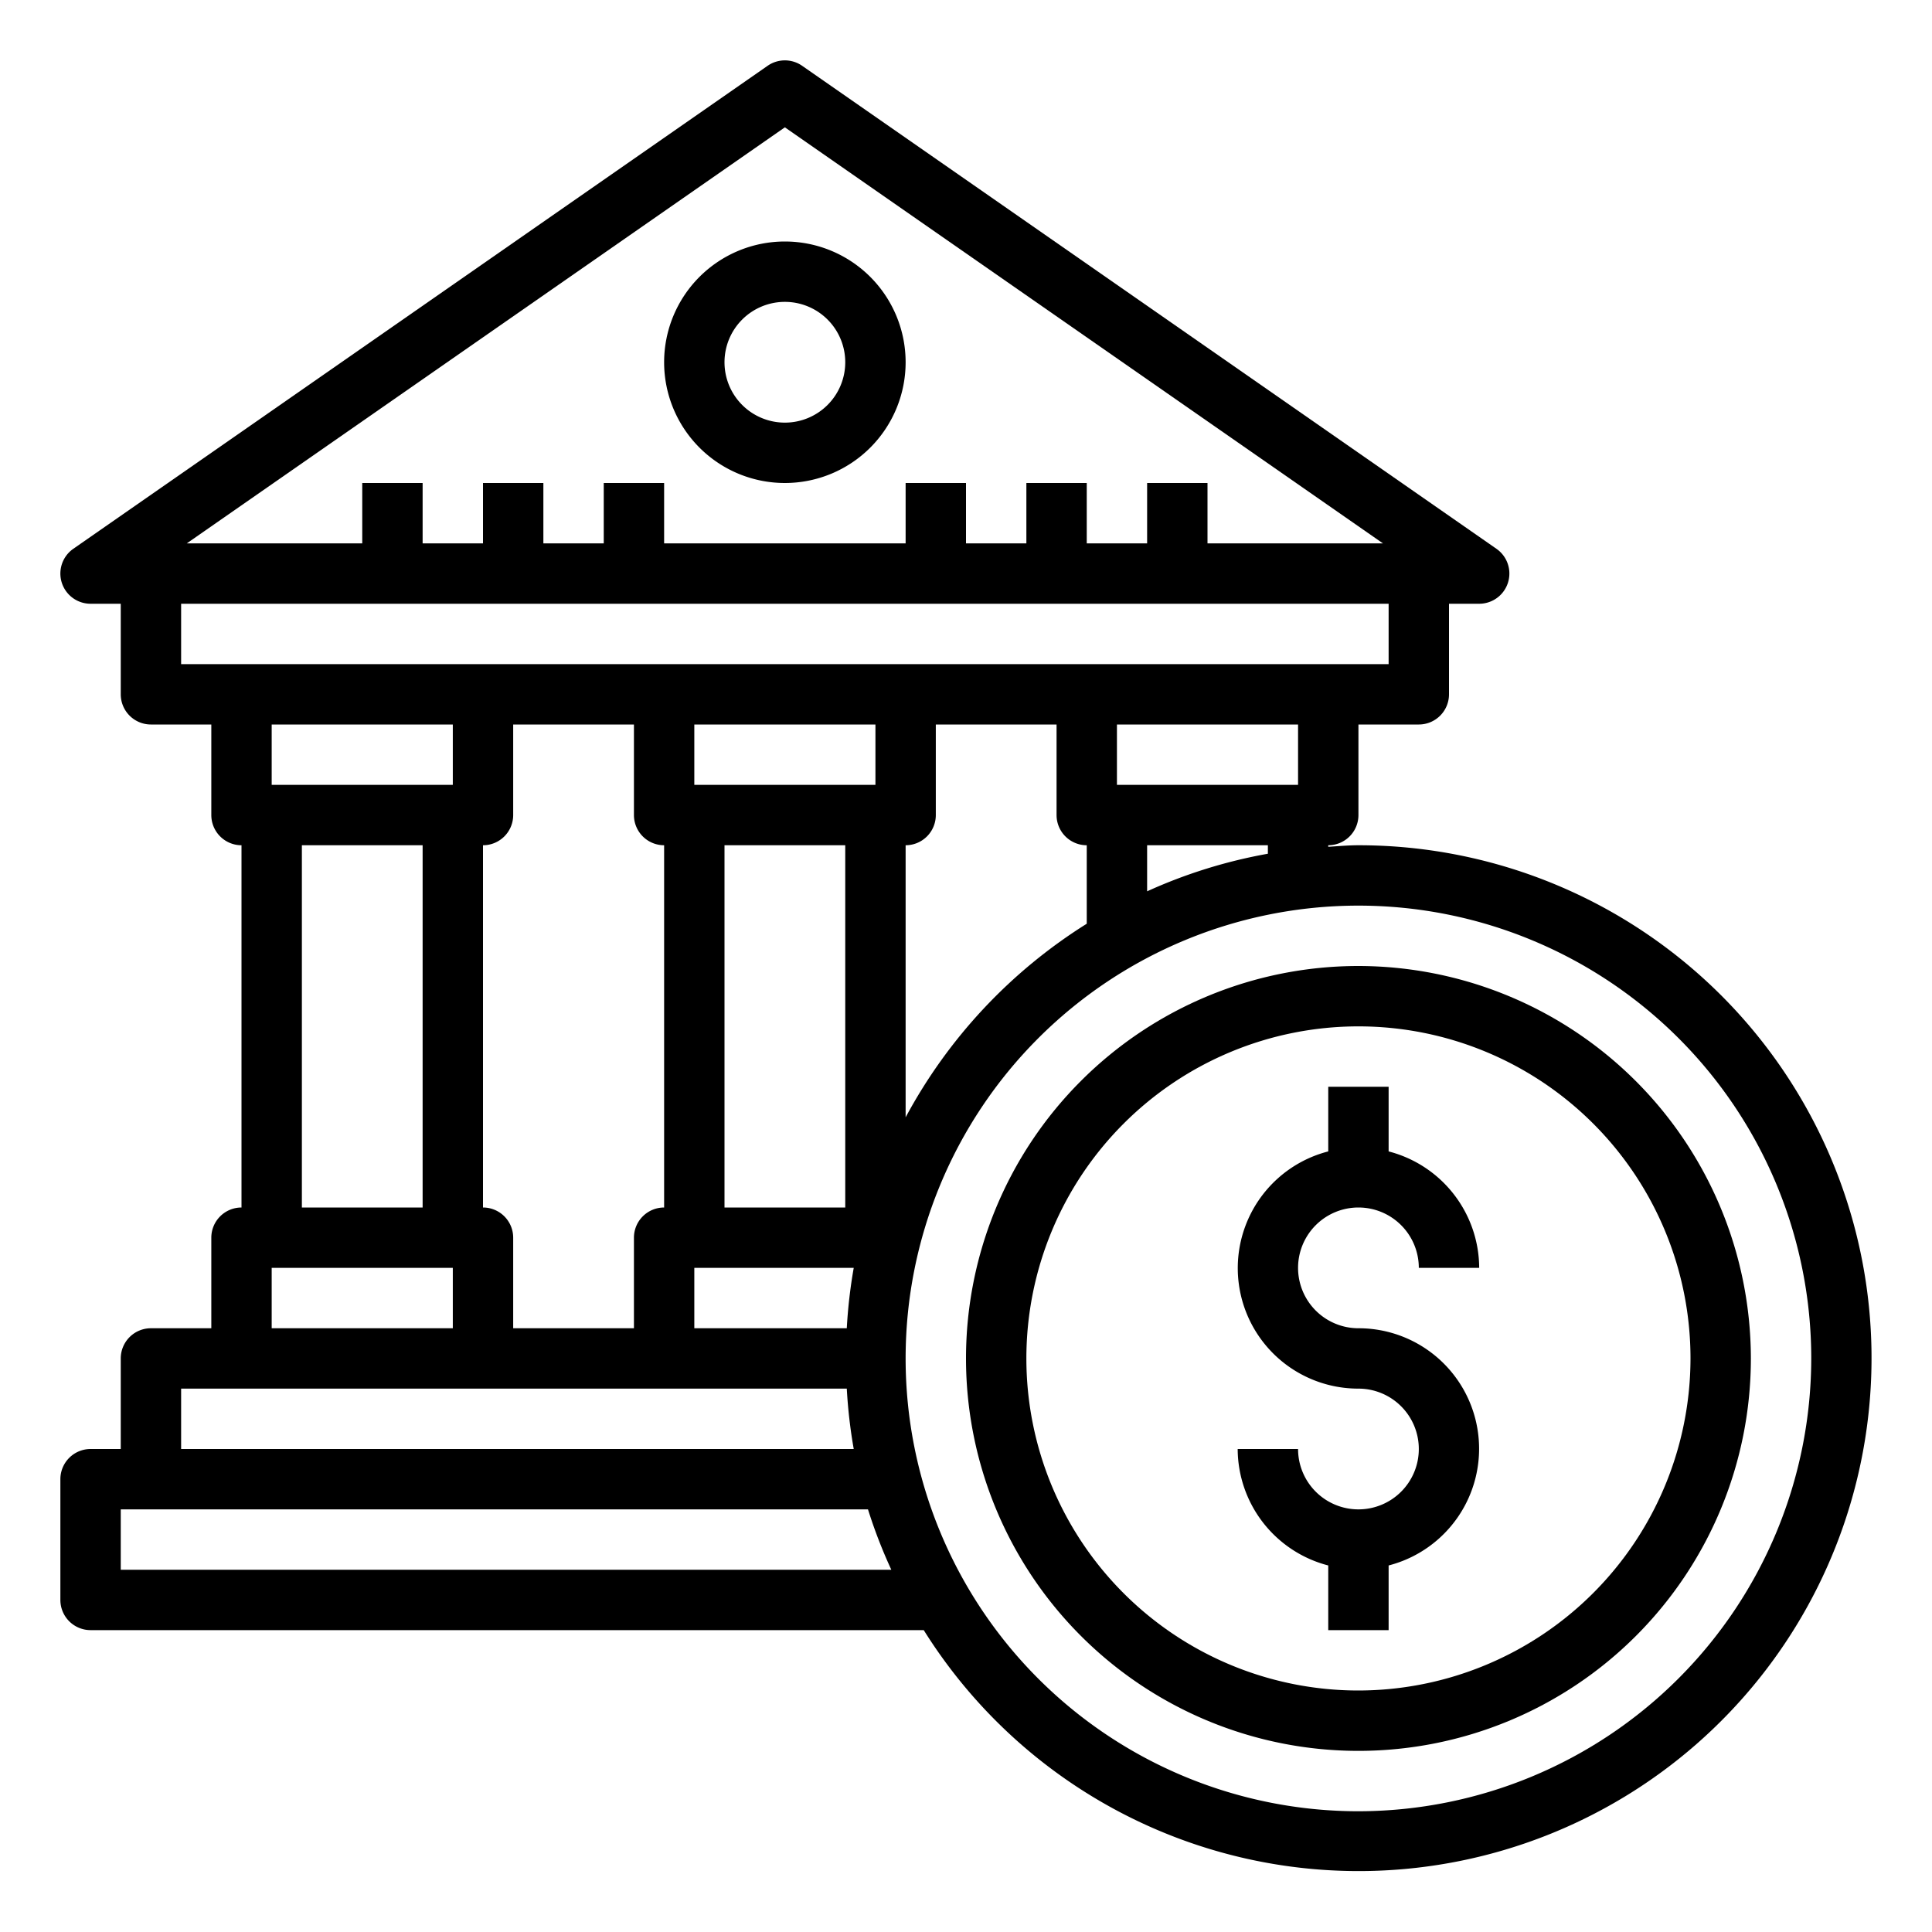
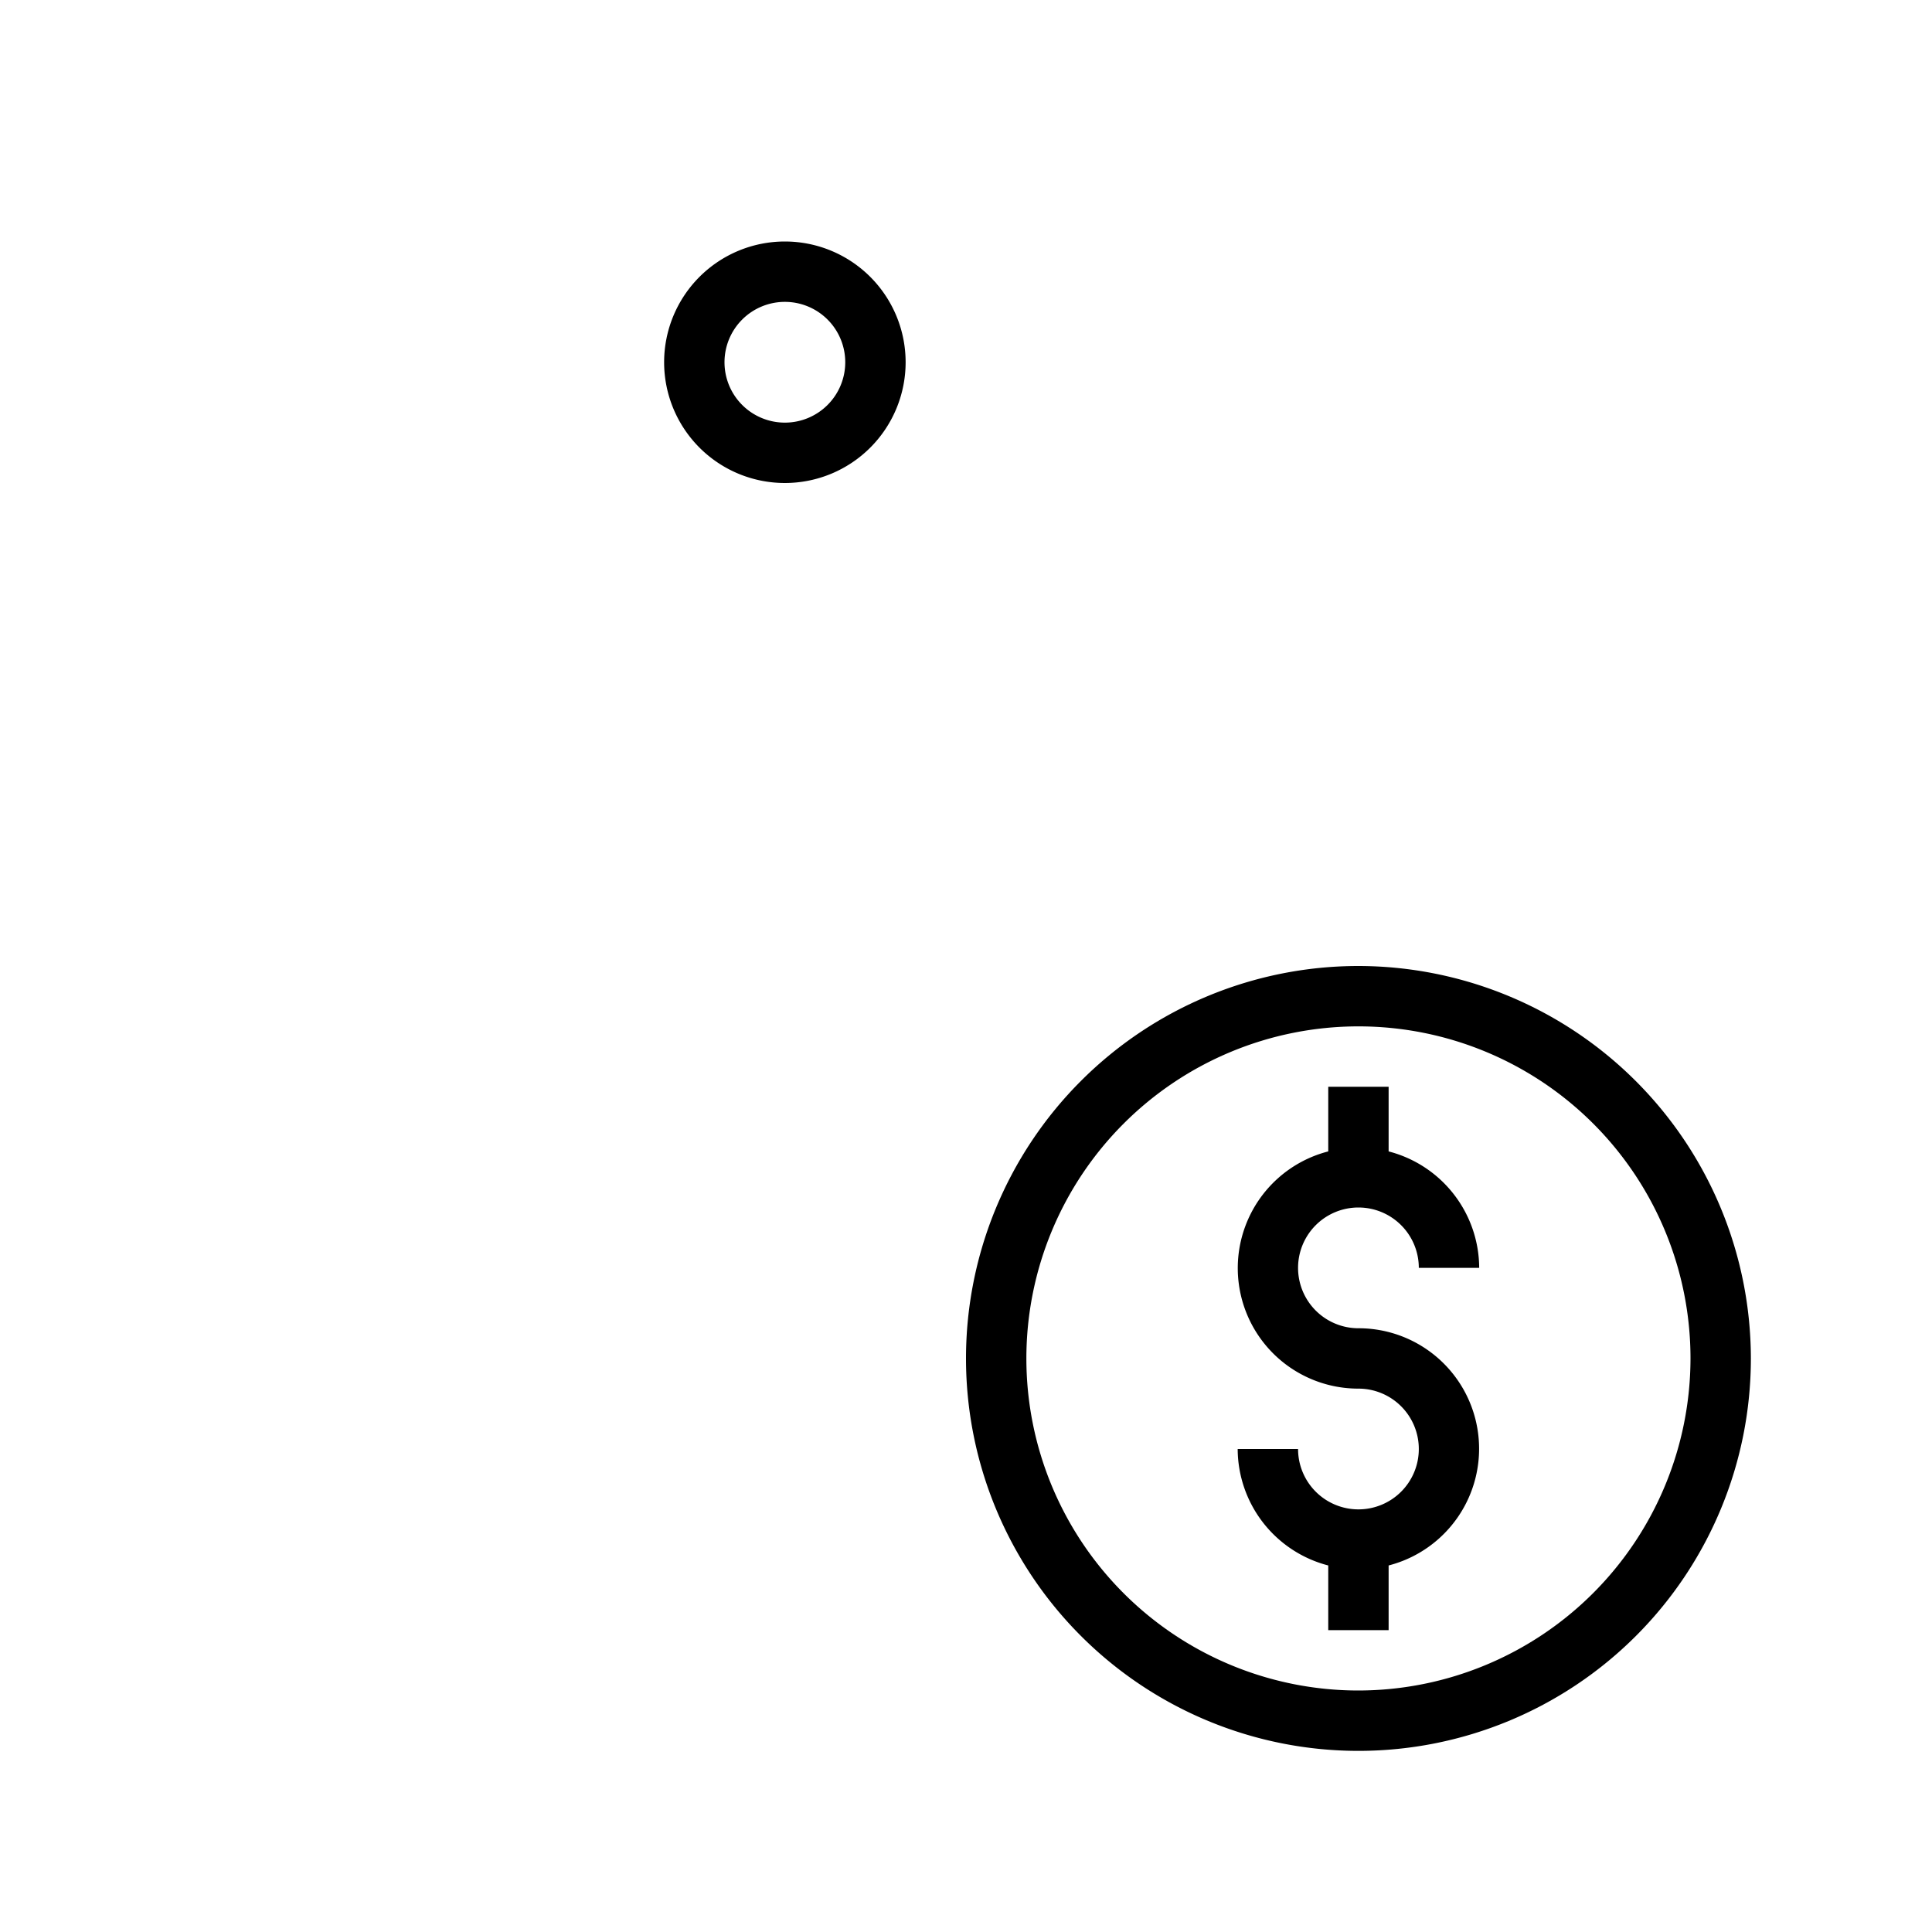
<svg xmlns="http://www.w3.org/2000/svg" viewBox="0 0 64 64" width="512" height="512">
  <g id="Dollar">
-     <path d="M45,28c-.338,0-.667.031-1,.051V28a1,1,0,0,0,1-1V24h2a1,1,0,0,0,1-1V20h1a1,1,0,0,0,.571-1.821l-23-16a1,1,0,0,0-1.142,0l-23,16A1,1,0,0,0,3,20H4v3a1,1,0,0,0,1,1H7v3a1,1,0,0,0,1,1V40a1,1,0,0,0-1,1v3H5a1,1,0,0,0-1,1v3H3a1,1,0,0,0-1,1v4a1,1,0,0,0,1,1H30.6A16.991,16.991,0,1,0,45,28Zm-3,.281a16.81,16.81,0,0,0-4,1.245V28h4ZM28.051,44H23V42h5.281A16.853,16.853,0,0,0,28.051,44ZM16,40V28a1,1,0,0,0,1-1V24h4v3a1,1,0,0,0,1,1V40a1,1,0,0,0-1,1v3H17V41A1,1,0,0,0,16,40Zm8,0V28h4V40Zm5-14H23V24h6Zm1,2a1,1,0,0,0,1-1V24h4v3a1,1,0,0,0,1,1v2.6a17.112,17.112,0,0,0-6,6.413Zm13-2H37V24h6ZM26,4.218,45.812,18H40V16H38v2H36V16H34v2H32V16H30v2H22V16H20v2H18V16H16v2H14V16H12v2H6.188ZM6,20H46v2H6Zm9,4v2H9V24Zm-5,4h4V40H10ZM9,42h6v2H9ZM6,46H28.051a16.853,16.853,0,0,0,.23,2H6ZM4,52V50H28.753a16.7,16.7,0,0,0,.773,2Zm41,8A15,15,0,1,1,60,45,15.017,15.017,0,0,1,45,60Z" />
    <path d="M26,16a4,4,0,1,0-4-4A4,4,0,0,0,26,16Zm0-6a2,2,0,1,1-2,2A2,2,0,0,1,26,10Z" />
-     <path d="M45,32A13,13,0,1,0,58,45,13.015,13.015,0,0,0,45,32Zm0,24A11,11,0,1,1,56,45,11.013,11.013,0,0,1,45,56Z" />
+     <path d="M45,32A13,13,0,1,0,58,45,13.015,13.015,0,0,0,45,32Zm0,24A11,11,0,1,1,56,45,11.013,11.013,0,0,1,45,56" />
    <path d="M45,40a2,2,0,0,1,2,2h2a4,4,0,0,0-3-3.858V36H44v2.142A3.992,3.992,0,0,0,45,46a2,2,0,1,1-2,2H41a4,4,0,0,0,3,3.858V54h2V51.858A3.992,3.992,0,0,0,45,44a2,2,0,0,1,0-4Z" />
  </g>
</svg>